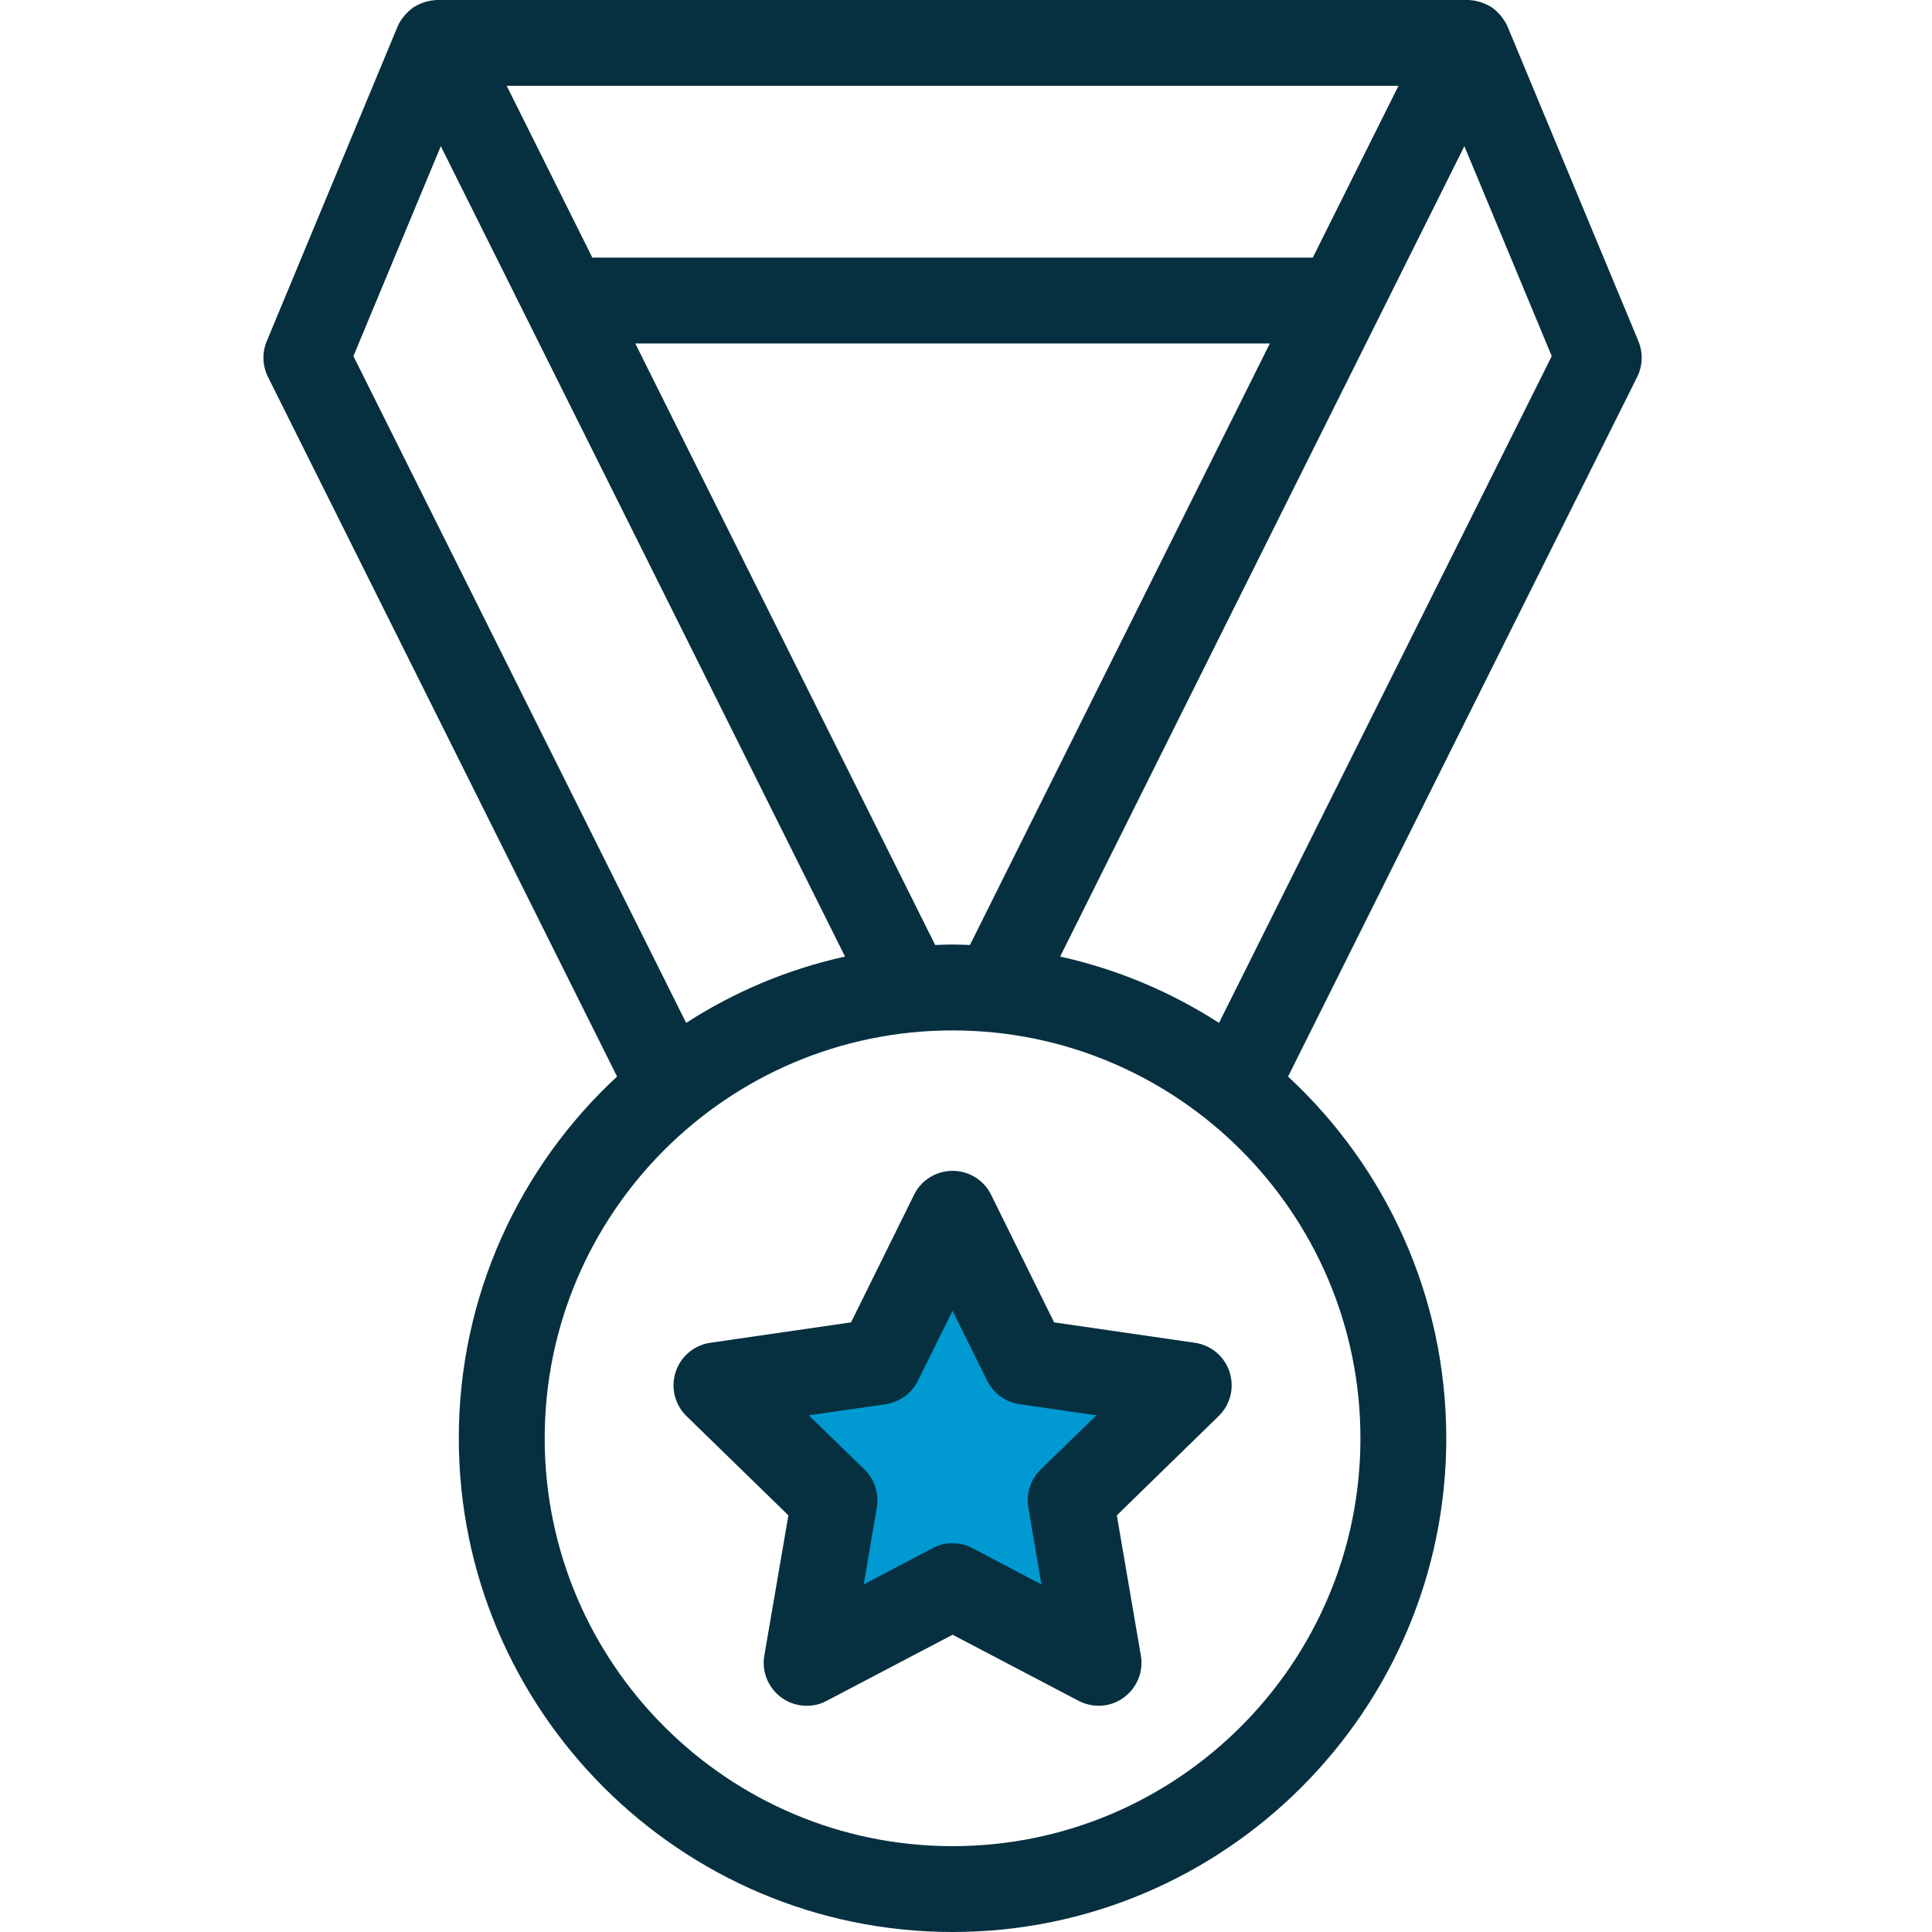
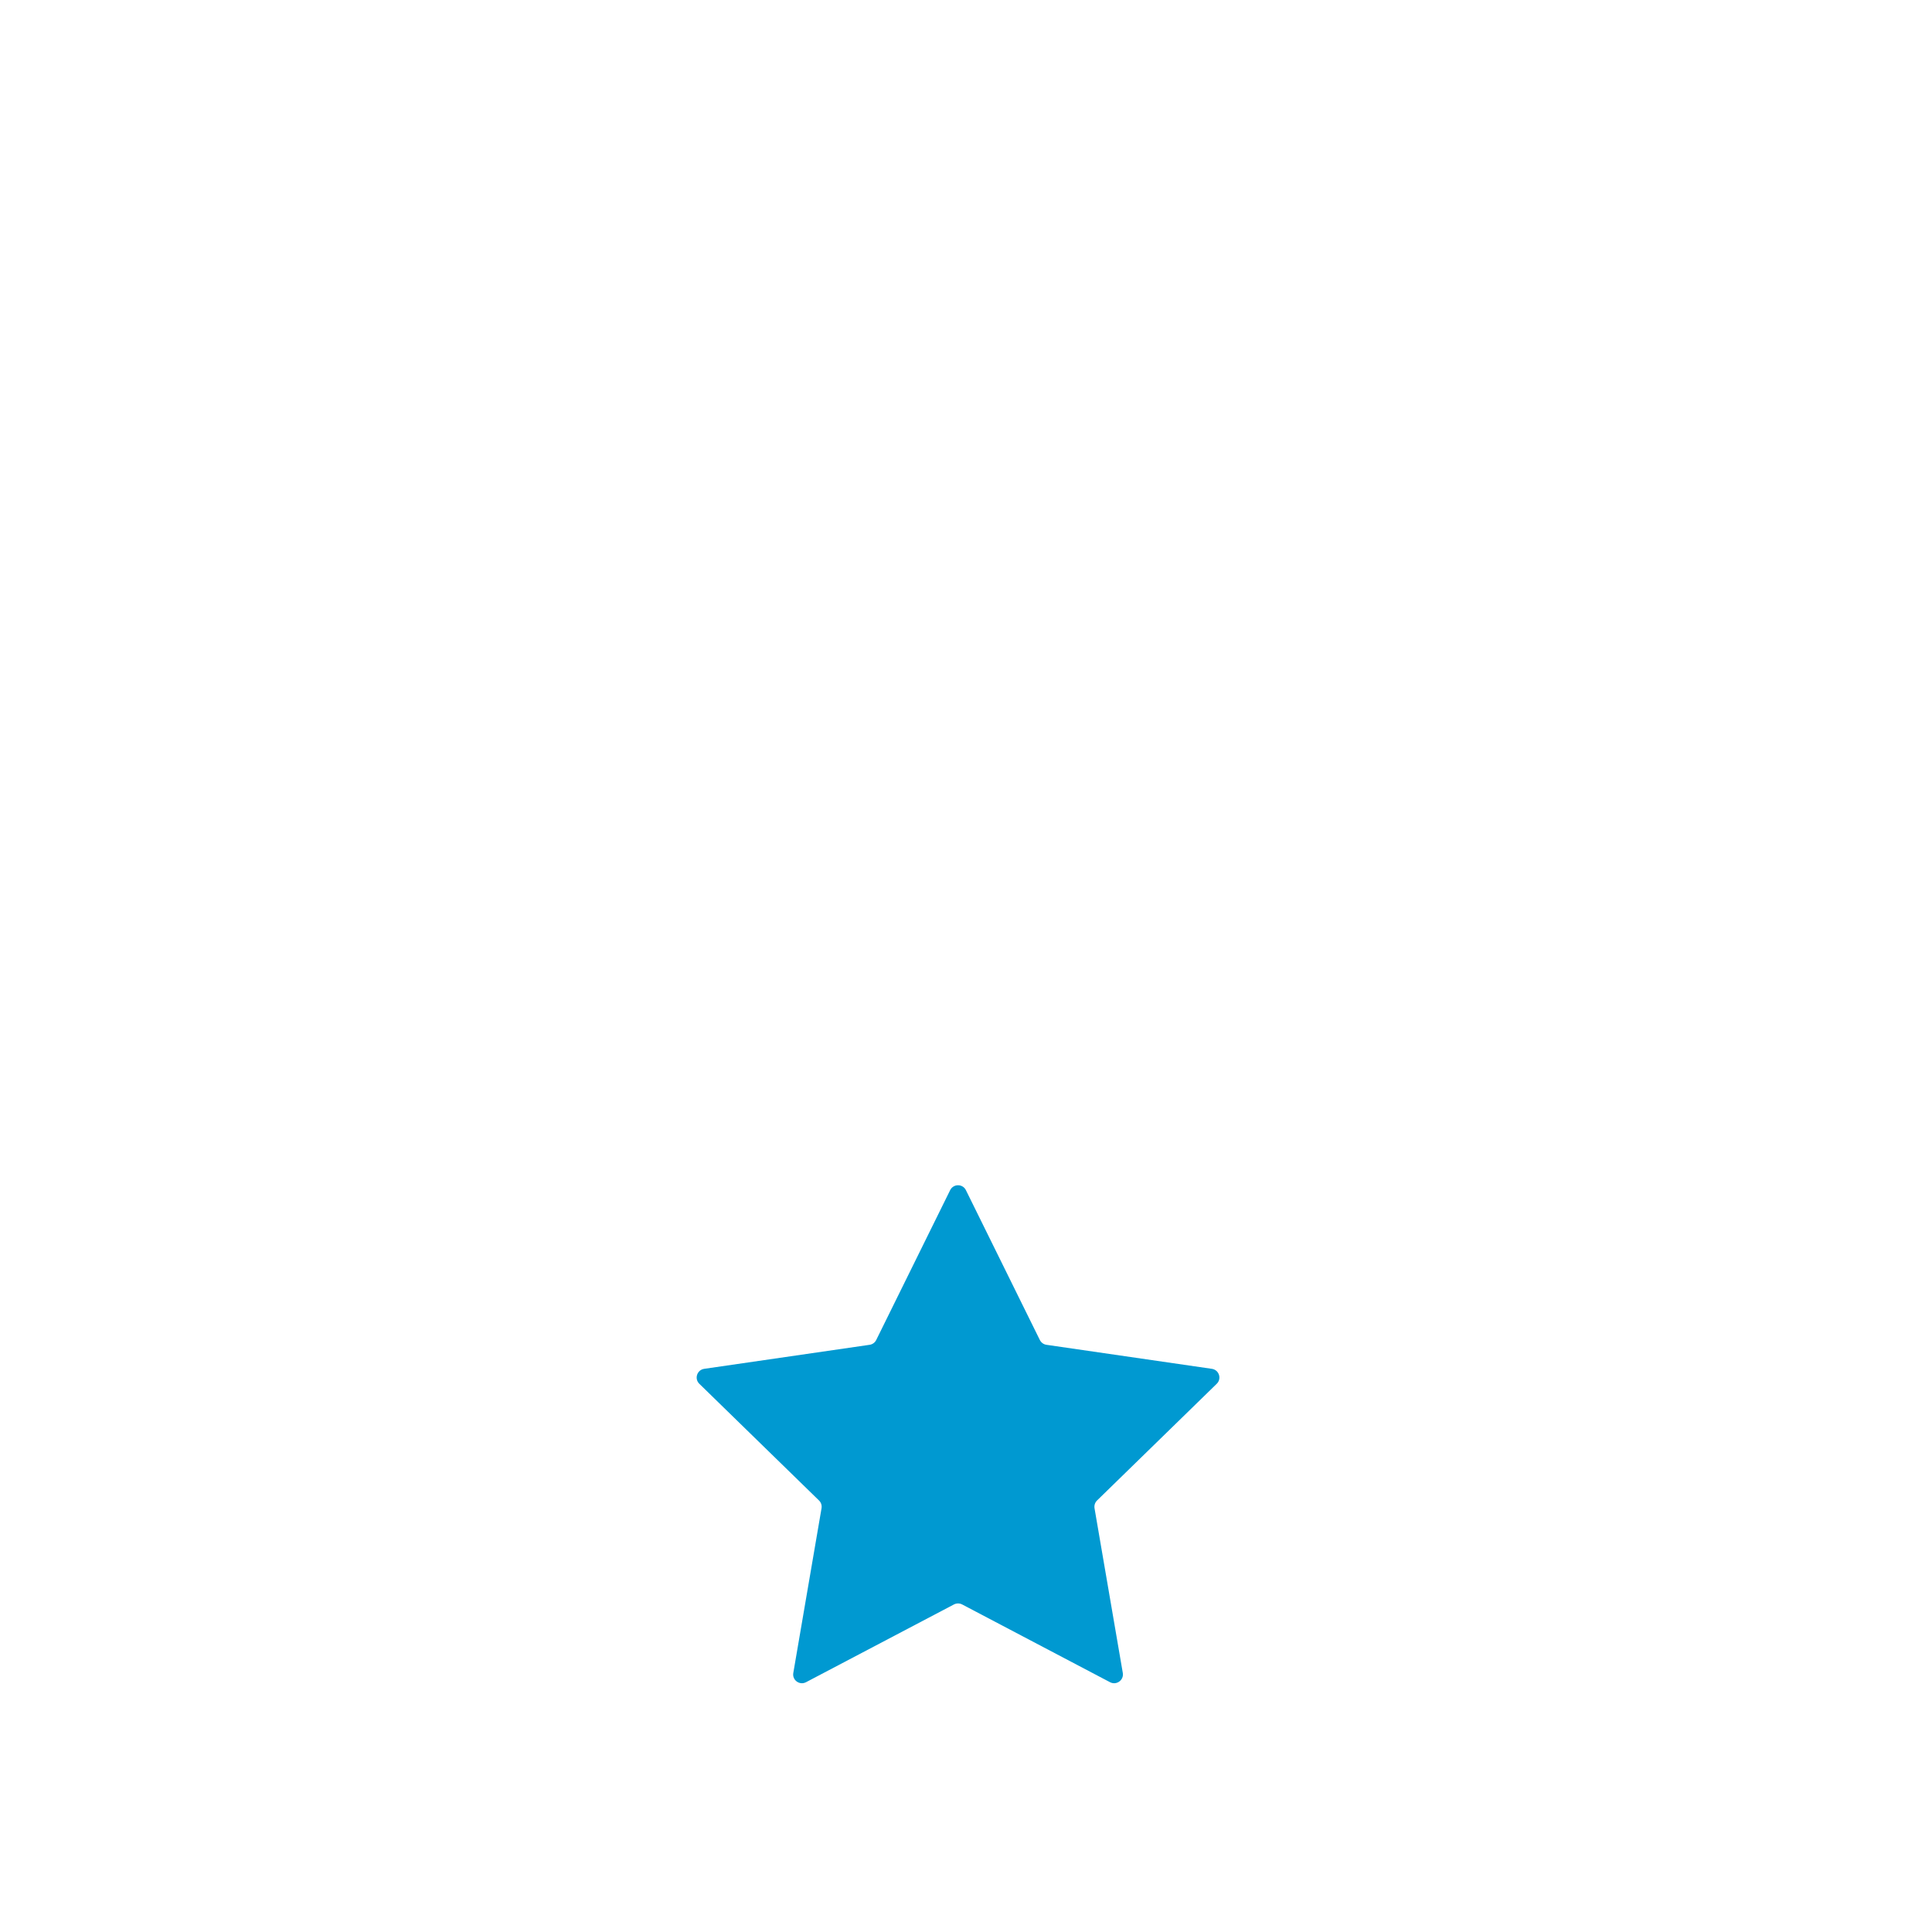
<svg xmlns="http://www.w3.org/2000/svg" width="44" height="44" viewBox="0 0 44 44" fill="none">
-   <path d="M21.639 27.105C21.713 26.956 21.925 26.956 21.998 27.105L23.682 30.518C23.712 30.577 23.768 30.618 23.833 30.627L27.599 31.174C27.764 31.198 27.829 31.4 27.71 31.515L24.985 34.172C24.938 34.218 24.916 34.284 24.927 34.349L25.571 38.1C25.599 38.264 25.427 38.388 25.28 38.311L21.912 36.54C21.853 36.51 21.784 36.51 21.726 36.54L18.357 38.311C18.21 38.388 18.038 38.264 18.067 38.1L18.71 34.349C18.721 34.284 18.7 34.218 18.652 34.172L15.927 31.515C15.808 31.4 15.874 31.198 16.038 31.174L19.804 30.627C19.869 30.618 19.926 30.577 19.955 30.518L21.639 27.105Z" fill="#0099D1" />
-   <path d="M37.315 7.773L34.332 0.601C34.298 0.523 34.254 0.455 34.2 0.386C34.19 0.371 34.176 0.352 34.161 0.337C34.112 0.283 34.059 0.23 34 0.186C33.99 0.181 33.985 0.176 33.98 0.171C33.912 0.127 33.839 0.093 33.76 0.064C33.741 0.054 33.721 0.049 33.702 0.044C33.638 0.025 33.57 0.01 33.496 0.005C33.486 0.005 33.472 0 33.462 0H9.926C9.916 0 9.902 0.005 9.892 0.005C9.819 0.01 9.75 0.024 9.687 0.044C9.667 0.049 9.648 0.054 9.628 0.063C9.55 0.093 9.477 0.127 9.408 0.171C9.403 0.176 9.398 0.181 9.393 0.186C9.33 0.23 9.276 0.283 9.227 0.337C9.213 0.352 9.198 0.371 9.188 0.386C9.134 0.449 9.09 0.522 9.056 0.601L6.074 7.773C5.966 8.032 5.976 8.33 6.103 8.585L14.053 24.517C11.838 26.571 10.449 29.505 10.449 32.755C10.449 38.955 15.495 44 21.694 44C27.893 44 32.938 38.955 32.938 32.755C32.938 29.505 31.55 26.571 29.335 24.518L37.285 8.585C37.412 8.331 37.422 8.033 37.314 7.773L37.315 7.773ZM31.849 1.955L29.898 5.867H13.49L11.54 1.955H31.849ZM28.92 7.822L22.09 21.521C21.958 21.516 21.826 21.511 21.694 21.511C21.562 21.511 21.43 21.516 21.298 21.521L14.468 7.822H28.92ZM8.049 8.111L10.039 3.329L19.245 21.785C17.939 22.073 16.717 22.591 15.627 23.296L8.049 8.111ZM30.983 32.756C30.983 37.88 26.818 42.045 21.694 42.045C16.57 42.045 12.405 37.88 12.405 32.756C12.405 27.632 16.57 23.467 21.694 23.467C26.818 23.467 30.983 27.632 30.983 32.756V32.756ZM27.762 23.296C26.671 22.592 25.449 22.074 24.144 21.785L33.35 3.329L35.34 8.111L27.762 23.296ZM27.214 30.581L24.007 30.116L22.57 27.207C22.408 26.875 22.066 26.665 21.695 26.665C21.323 26.665 20.981 26.875 20.819 27.207L19.382 30.116L16.175 30.581C15.808 30.634 15.501 30.894 15.388 31.245C15.271 31.603 15.368 31.989 15.632 32.248L17.955 34.511L17.407 37.704C17.344 38.07 17.495 38.442 17.798 38.662C17.964 38.784 18.17 38.848 18.37 38.848C18.527 38.848 18.683 38.814 18.825 38.736L21.695 37.23L24.564 38.735C24.892 38.906 25.293 38.882 25.591 38.662C25.894 38.442 26.046 38.07 25.982 37.703L25.435 34.511L27.757 32.247C28.021 31.988 28.119 31.602 28.002 31.245C27.889 30.893 27.581 30.634 27.214 30.581L27.214 30.581ZM23.699 33.47C23.469 33.694 23.366 34.017 23.42 34.335L23.718 36.085L22.149 35.259C22.007 35.181 21.851 35.146 21.694 35.146C21.538 35.146 21.381 35.18 21.24 35.259L19.67 36.085L19.968 34.335C20.022 34.017 19.92 33.694 19.69 33.47L18.419 32.233L20.174 31.979C20.492 31.93 20.766 31.73 20.907 31.441L21.694 29.852L22.481 31.441C22.623 31.73 22.897 31.93 23.215 31.979L24.97 32.233L23.699 33.47Z" fill="#063040" />
+   <path d="M21.639 27.105C21.713 26.956 21.925 26.956 21.998 27.105L23.682 30.518C23.712 30.577 23.768 30.618 23.833 30.627L27.599 31.174C27.764 31.198 27.829 31.4 27.71 31.515L24.985 34.172C24.938 34.218 24.916 34.284 24.927 34.349L25.571 38.1C25.599 38.264 25.427 38.388 25.28 38.311L21.912 36.54C21.853 36.51 21.784 36.51 21.726 36.54L18.357 38.311C18.21 38.388 18.038 38.264 18.067 38.1L18.71 34.349C18.721 34.284 18.7 34.218 18.652 34.172L15.927 31.515C15.808 31.4 15.874 31.198 16.038 31.174L19.804 30.627C19.869 30.618 19.926 30.577 19.955 30.518Z" fill="#0099D1" />
</svg>